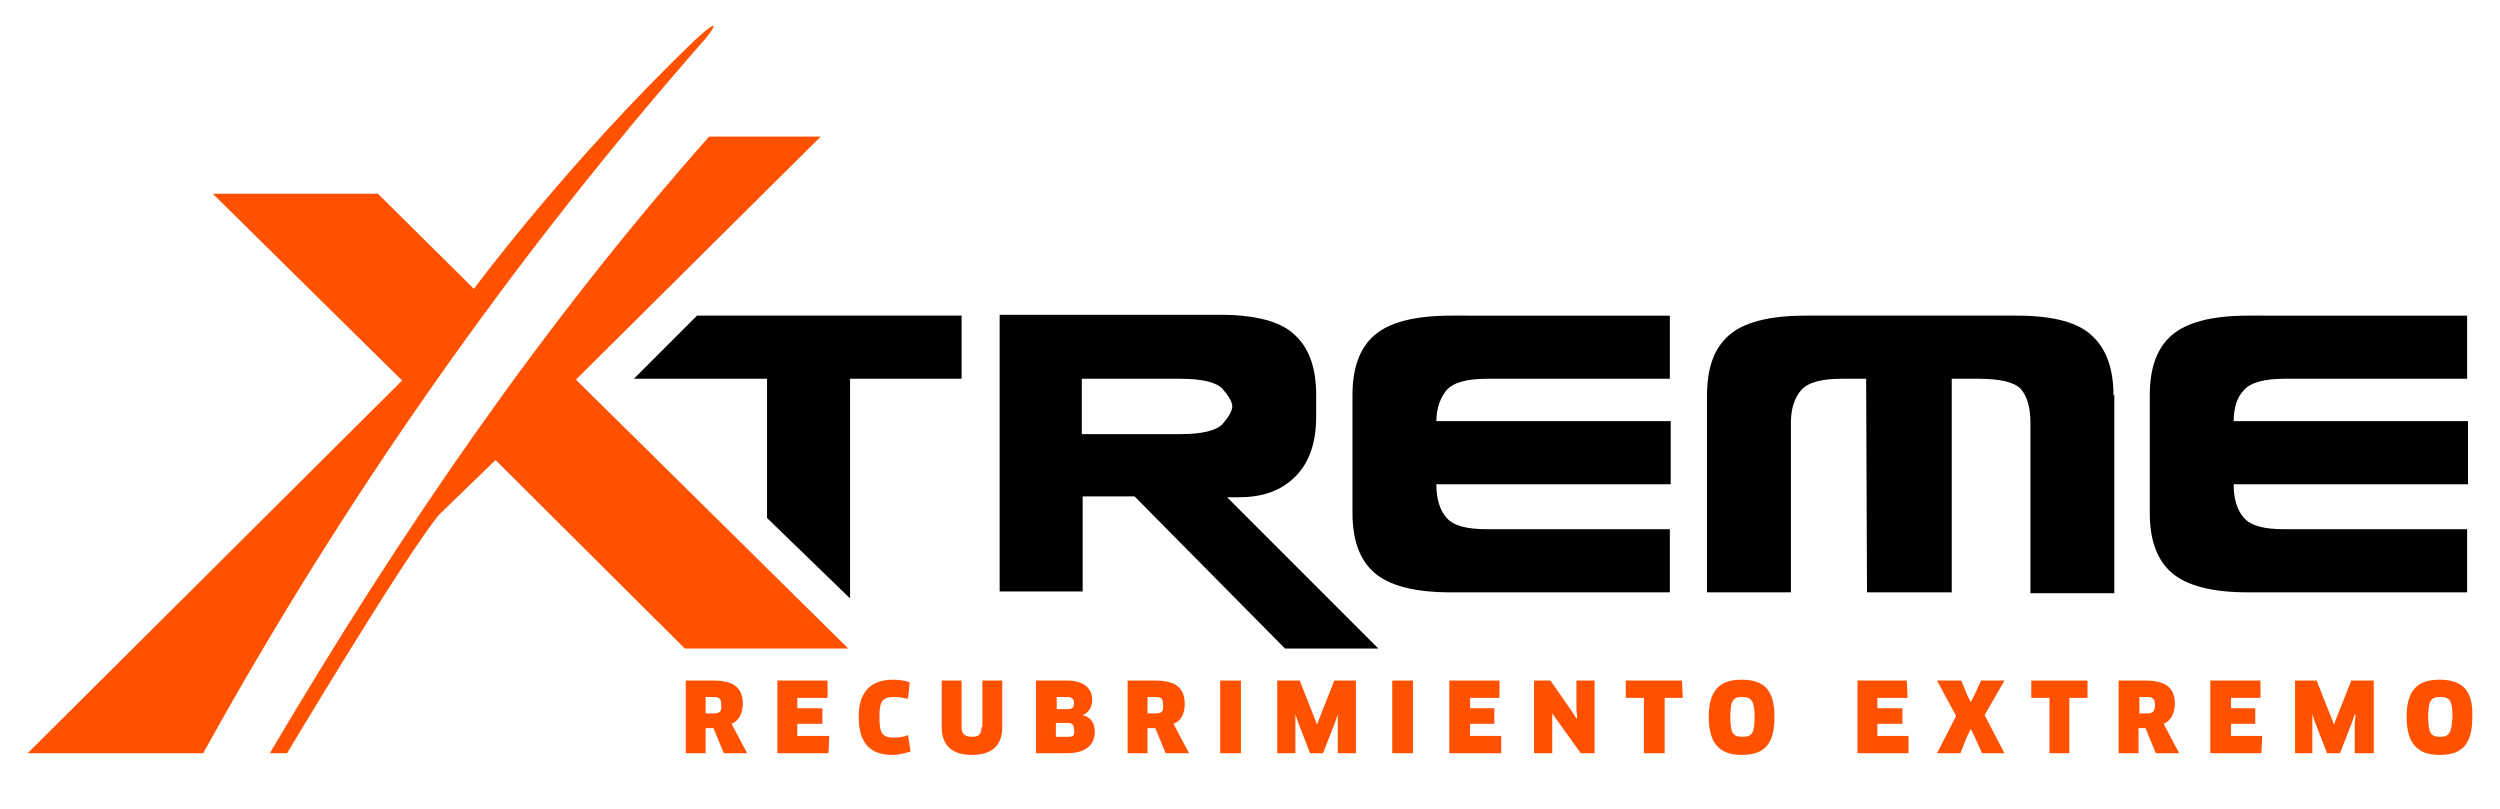
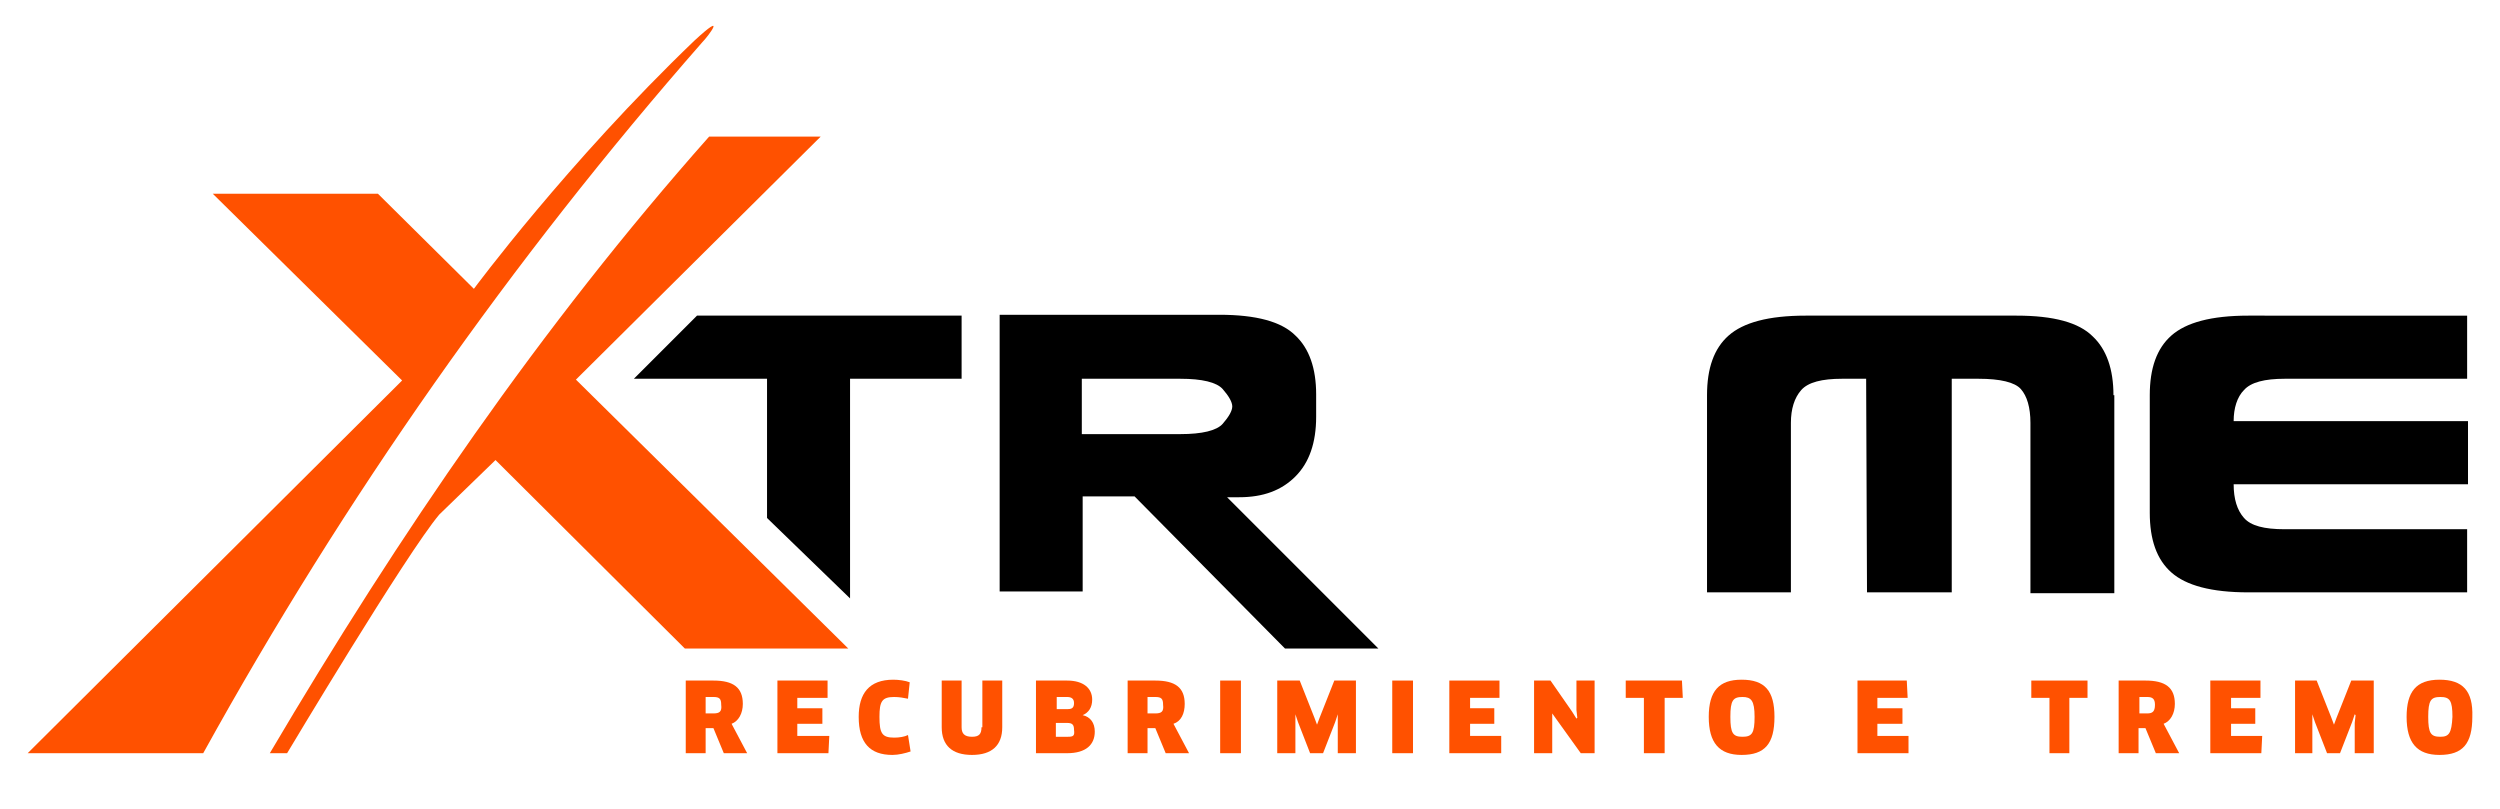
<svg xmlns="http://www.w3.org/2000/svg" version="1.1" id="Layer_1" x="0px" y="0px" viewBox="0 0 289.1 93.5" style="enable-background:new 0 0 289.1 93.5;" xml:space="preserve">
  <style type="text/css">
	.st0{fill:#FF5100;}
</style>
  <g>
    <polygon points="85.7,36.5 80.7,36.5 80.6,36.5 73.3,43.8 73.4,43.8 88.7,43.8 88.7,59.9 98.3,69.2 98.3,43.8 111.2,43.8    111.2,36.5 100.3,36.5  " />
    <path d="M149.8,55.1c1.6-1.6,2.4-3.9,2.4-6.9v-1.2v-1.4c0-3-0.8-5.3-2.4-6.8c-1.6-1.6-4.5-2.4-8.8-2.4h-14.1h-11.3v32h9.6v-11h6   L148.6,75h10.8l-17.5-17.5h1.4C146.1,57.5,148.2,56.7,149.8,55.1z M141.4,49c-0.7,0.8-2.4,1.2-4.9,1.2h-11.4v-6.4h6h5.4   c2.5,0,4.2,0.4,4.9,1.2c0.7,0.8,1.1,1.5,1.1,2C142.5,47.5,142.1,48.2,141.4,49z" />
-     <path d="M167.8,36.5c-4.3,0-7.2,0.8-8.9,2.3c-1.7,1.5-2.5,3.8-2.5,6.9v13.6c0,3.1,0.8,5.4,2.5,6.9c1.7,1.5,4.6,2.3,8.9,2.3h14.1   h11.2v-7.3h-15.7H172c-2.4,0-3.9-0.4-4.7-1.3c-0.8-0.9-1.2-2.2-1.2-3.9h2.8h24.3v-7.3h-24.3h-2.8c0-1.5,0.5-2.8,1.2-3.6   c0.8-0.9,2.4-1.3,4.7-1.3h5.4h15.7v-7.3h-11.2H167.8z" />
    <path d="M244.4,45.7c0-3-0.8-5.3-2.4-6.8c-1.6-1.6-4.5-2.4-8.8-2.4h-6.7h-17.7c-4.3,0-7.2,0.8-8.9,2.3c-1.7,1.5-2.5,3.8-2.5,6.9   v22.8h9.7V48.9c0-1.6,0.4-2.9,1.2-3.8c0.8-0.9,2.4-1.3,4.7-1.3h2.8l0.1,24.7h9.8V43.8h3.1c2.5,0,4.2,0.4,4.9,1.2   c0.7,0.8,1.1,2.1,1.1,3.9v19.7h9.7V45.7z" />
    <path d="M260,36.5c-4.3,0-7.2,0.8-8.9,2.3c-1.7,1.5-2.5,3.8-2.5,6.9v13.6c0,3.1,0.8,5.4,2.5,6.9c1.7,1.5,4.6,2.3,8.9,2.3h14.1h11.2   v-7.3h-15.7h-5.4c-2.4,0-3.9-0.4-4.7-1.3c-0.8-0.9-1.2-2.2-1.2-3.9h2.8h24.3v-7.3h-24.3h-2.8c0-1.5,0.4-2.8,1.2-3.6   c0.8-0.9,2.4-1.3,4.7-1.3h5.4h15.7v-7.3h-11.2H260z" />
    <path class="st0" d="M31.2,87.1h2c0,0,13.8-23.1,17.6-27.6l6.5-6.3l21.8,21.7l0.1,0.1h18.9L66.6,43.9l28.3-28.1H82   C62.5,37.8,46.2,61.7,31.2,87.1z" />
    <path class="st0" d="M3.2,87.1h20.3C39.8,57.6,59.2,30,81.2,4.9c0.7-0.7,3-3.8-0.9-0.2C65.6,18.8,54.8,33.4,54.8,33.4l-11.1-11   h-2.4H24.6L46.5,44L3.2,87.1z" />
    <path class="st0" d="M85.9,81.4c0-1.9-1.1-2.7-3.4-2.7h-3.2v8.4h2.3v-2.9h0.9l1.2,2.9h2.7l-1.8-3.4C85.4,83.4,85.9,82.5,85.9,81.4z    M82.5,82.5h-0.9v-1.9h0.9c0.7,0,0.9,0.2,0.9,0.9C83.5,82.3,83.2,82.5,82.5,82.5z" />
    <polygon class="st0" points="95.7,80.7 95.7,78.7 89.9,78.7 89.9,87.1 95.8,87.1 95.9,85.1 92.2,85.1 92.2,83.7 95.1,83.7    95.1,81.9 92.2,81.9 92.2,80.7  " />
    <path class="st0" d="M103.4,80.6c0.6,0,1.1,0.1,1.6,0.2l0.2-1.9c-0.5-0.2-1.3-0.3-1.9-0.3c-2.8,0-4,1.6-4,4.3c0,3,1.3,4.4,3.9,4.4   c0.7,0,1.5-0.2,2.1-0.4L105,85c-0.4,0.2-1,0.3-1.6,0.3c-1.4,0-1.7-0.5-1.7-2.4C101.7,81.1,102,80.6,103.4,80.6z" />
    <path class="st0" d="M113.5,84.1c0,0.8-0.3,1.1-1.1,1.1c-0.9,0-1.2-0.4-1.2-1.1v-5.4h-2.3v5.4c0,2.1,1.2,3.2,3.5,3.2   c2.3,0,3.5-1.1,3.5-3.2v-5.4h-2.3V84.1z" />
    <path class="st0" d="M126.3,80.9c0-1.3-1-2.2-2.9-2.2h-3.6v8.4h3.6c2.2,0,3.2-1,3.2-2.5c0-1-0.5-1.7-1.4-1.9v0   C125.9,82.4,126.3,81.8,126.3,80.9z M122.1,80.6h1.3c0.5,0,0.8,0.2,0.8,0.7c0,0.5-0.2,0.7-0.7,0.7h-1.3V80.6z M123.5,85.2h-1.4   v-1.6h1.3c0.6,0,0.8,0.2,0.8,0.8C124.3,85.1,124.1,85.2,123.5,85.2z" />
    <path class="st0" d="M137,81.4c0-1.9-1.1-2.7-3.4-2.7h-3.2v8.4h2.3v-2.9h0.9l1.2,2.9h2.7l-1.8-3.4C136.6,83.4,137,82.5,137,81.4z    M133.6,82.5h-0.9v-1.9h0.9c0.7,0,0.9,0.2,0.9,0.9C134.6,82.3,134.3,82.5,133.6,82.5z" />
    <rect x="141.1" y="78.7" class="st0" width="2.4" height="8.4" />
    <polygon class="st0" points="154.7,87.1 156.8,87.1 156.8,78.7 154.3,78.7 152.6,83 152.3,83.8 152.3,83.8 152,83 150.3,78.7    147.7,78.7 147.7,87.1 149.8,87.1 149.8,83.5 149.8,82.6 149.8,82.6 150.1,83.5 151.5,87.1 153,87.1 154.4,83.5 154.7,82.6    154.7,82.7 154.7,83.6  " />
    <rect x="161" y="78.7" class="st0" width="2.4" height="8.4" />
    <polygon class="st0" points="173.4,80.7 173.4,78.7 167.6,78.7 167.6,87.1 173.6,87.1 173.6,85.1 170,85.1 170,83.7 172.8,83.7    172.8,81.9 170,81.9 170,80.7  " />
    <polygon class="st0" points="180,83.2 182.8,87.1 184.4,87.1 184.4,78.7 182.3,78.7 182.3,82.1 182.4,83 182.3,83.1 181.8,82.3    179.3,78.7 177.4,78.7 177.4,87.1 179.5,87.1 179.5,83.4 179.5,82.5 179.5,82.5  " />
    <polygon class="st0" points="192.5,87.1 192.5,80.7 194.6,80.7 194.5,78.7 188,78.7 188,80.7 190.1,80.7 190.1,87.1  " />
    <path class="st0" d="M197.6,82.9c0,3,1.2,4.4,3.8,4.4c2.7,0,3.8-1.3,3.8-4.4c0-3-1.1-4.3-3.8-4.3C198.8,78.6,197.6,79.9,197.6,82.9   z M202.9,82.9c0,1.9-0.3,2.3-1.4,2.3c-1.1,0-1.4-0.4-1.4-2.3c0-1.9,0.3-2.3,1.4-2.3C202.5,80.6,202.9,81,202.9,82.9z" />
    <polygon class="st0" points="220.6,80.7 220.5,78.7 214.8,78.7 214.8,87.1 220.7,87.1 220.7,85.1 217.1,85.1 217.1,83.7 220,83.7    220,81.9 217.1,81.9 217.1,80.7  " />
-     <polygon class="st0" points="226.7,87.1 227.5,85.1 227.9,84.3 227.9,84.3 228.3,85.1 229.2,87.1 231.8,87.1 229.5,82.7    231.8,78.7 229.1,78.7 228.3,80.4 227.9,81.2 227.9,81.2 227.5,80.4 226.8,78.7 224,78.7 226.2,82.8 224,87.1  " />
    <polygon class="st0" points="239.3,87.1 239.3,80.7 241.4,80.7 241.4,78.7 234.9,78.7 234.9,80.7 237,80.7 237,87.1  " />
    <path class="st0" d="M245,78.7v8.4h2.3v-2.9h0.8l1.2,2.9h2.7l-1.8-3.4c0.8-0.3,1.3-1.2,1.3-2.3c0-1.9-1.1-2.7-3.4-2.7H245z    M249.2,81.5c0,0.8-0.3,1-0.9,1h-0.9v-1.9h0.9C248.9,80.6,249.2,80.8,249.2,81.5z" />
    <polygon class="st0" points="261.4,80.7 261.4,78.7 255.6,78.7 255.6,87.1 261.5,87.1 261.6,85.1 258,85.1 258,83.7 260.8,83.7    260.8,81.9 258,81.9 258,80.7  " />
    <polygon class="st0" points="272.3,87.1 274.5,87.1 274.5,78.7 271.9,78.7 270.2,83 269.9,83.8 269.9,83.8 269.6,83 267.9,78.7    265.4,78.7 265.4,87.1 267.4,87.1 267.4,83.5 267.4,82.6 267.4,82.6 267.7,83.5 269.1,87.1 270.6,87.1 272,83.5 272.3,82.6    272.4,82.7 272.3,83.6  " />
    <path class="st0" d="M282.1,78.6c-2.7,0-3.8,1.4-3.8,4.3c0,3,1.2,4.4,3.8,4.4c2.7,0,3.8-1.3,3.8-4.4   C286,79.9,284.8,78.6,282.1,78.6z M282.2,85.2c-1.1,0-1.4-0.4-1.4-2.3c0-1.9,0.3-2.3,1.4-2.3c1.1,0,1.4,0.4,1.4,2.3   C283.5,84.8,283.2,85.2,282.2,85.2z" />
  </g>
</svg>